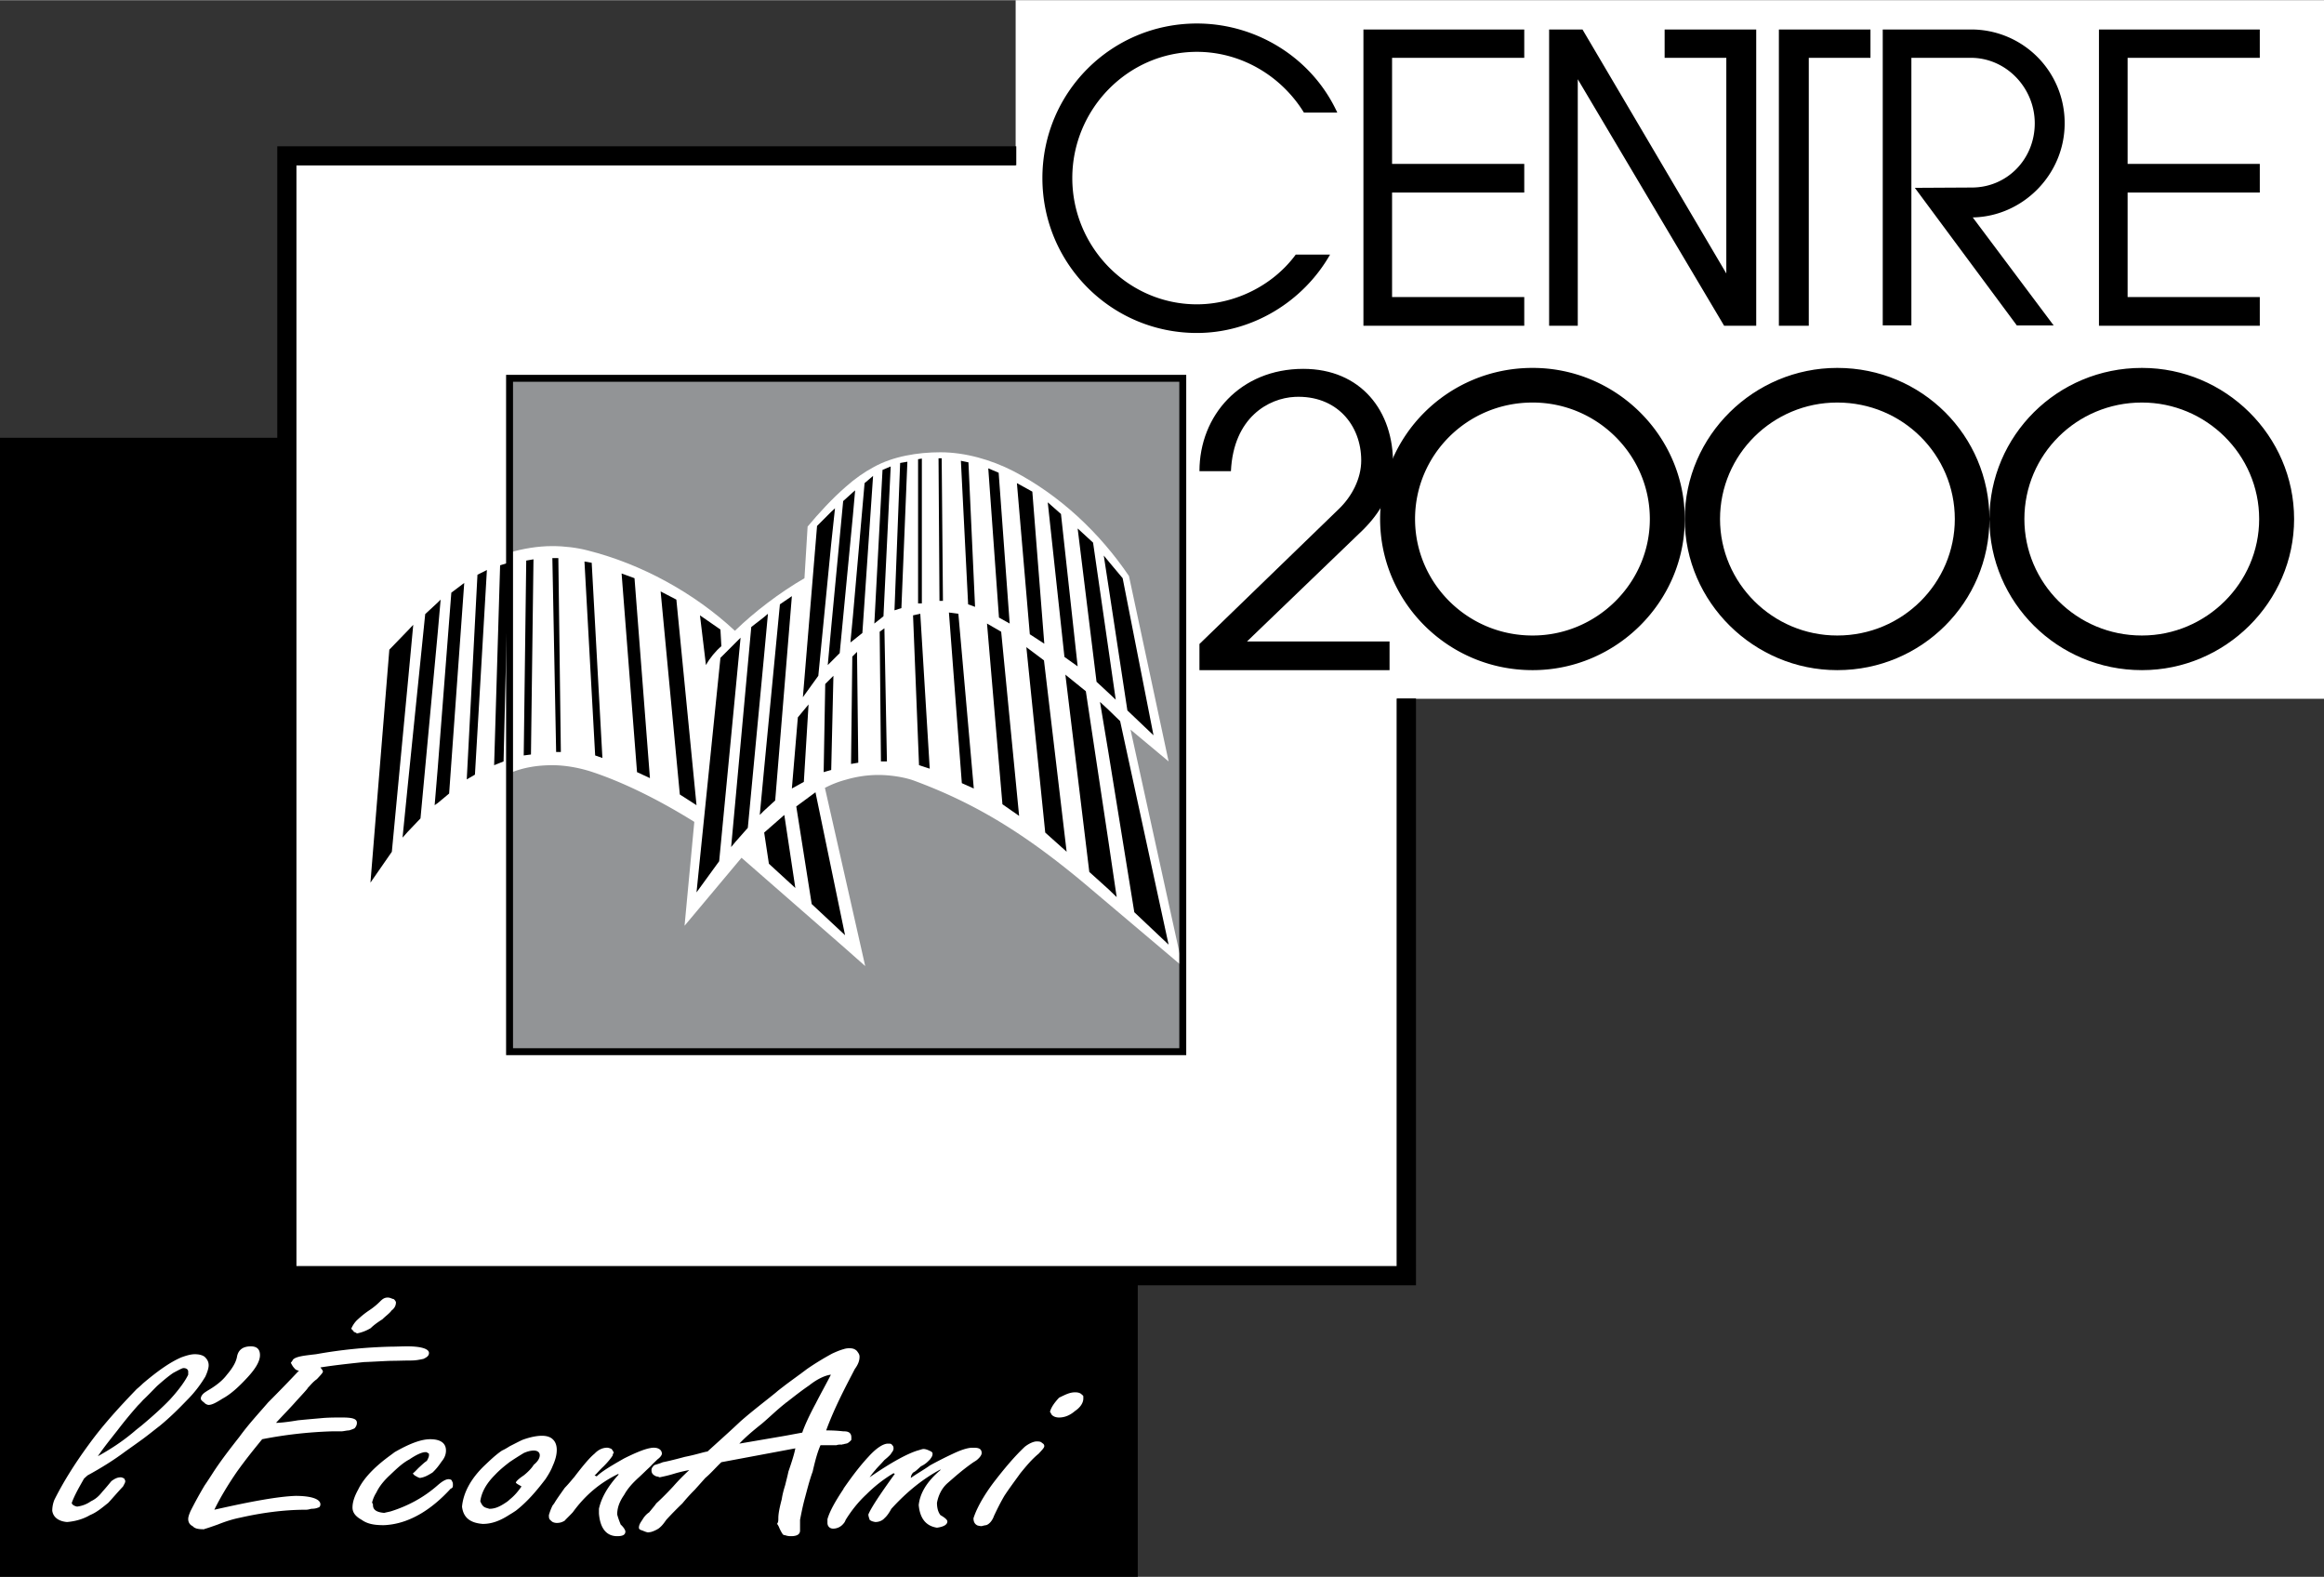
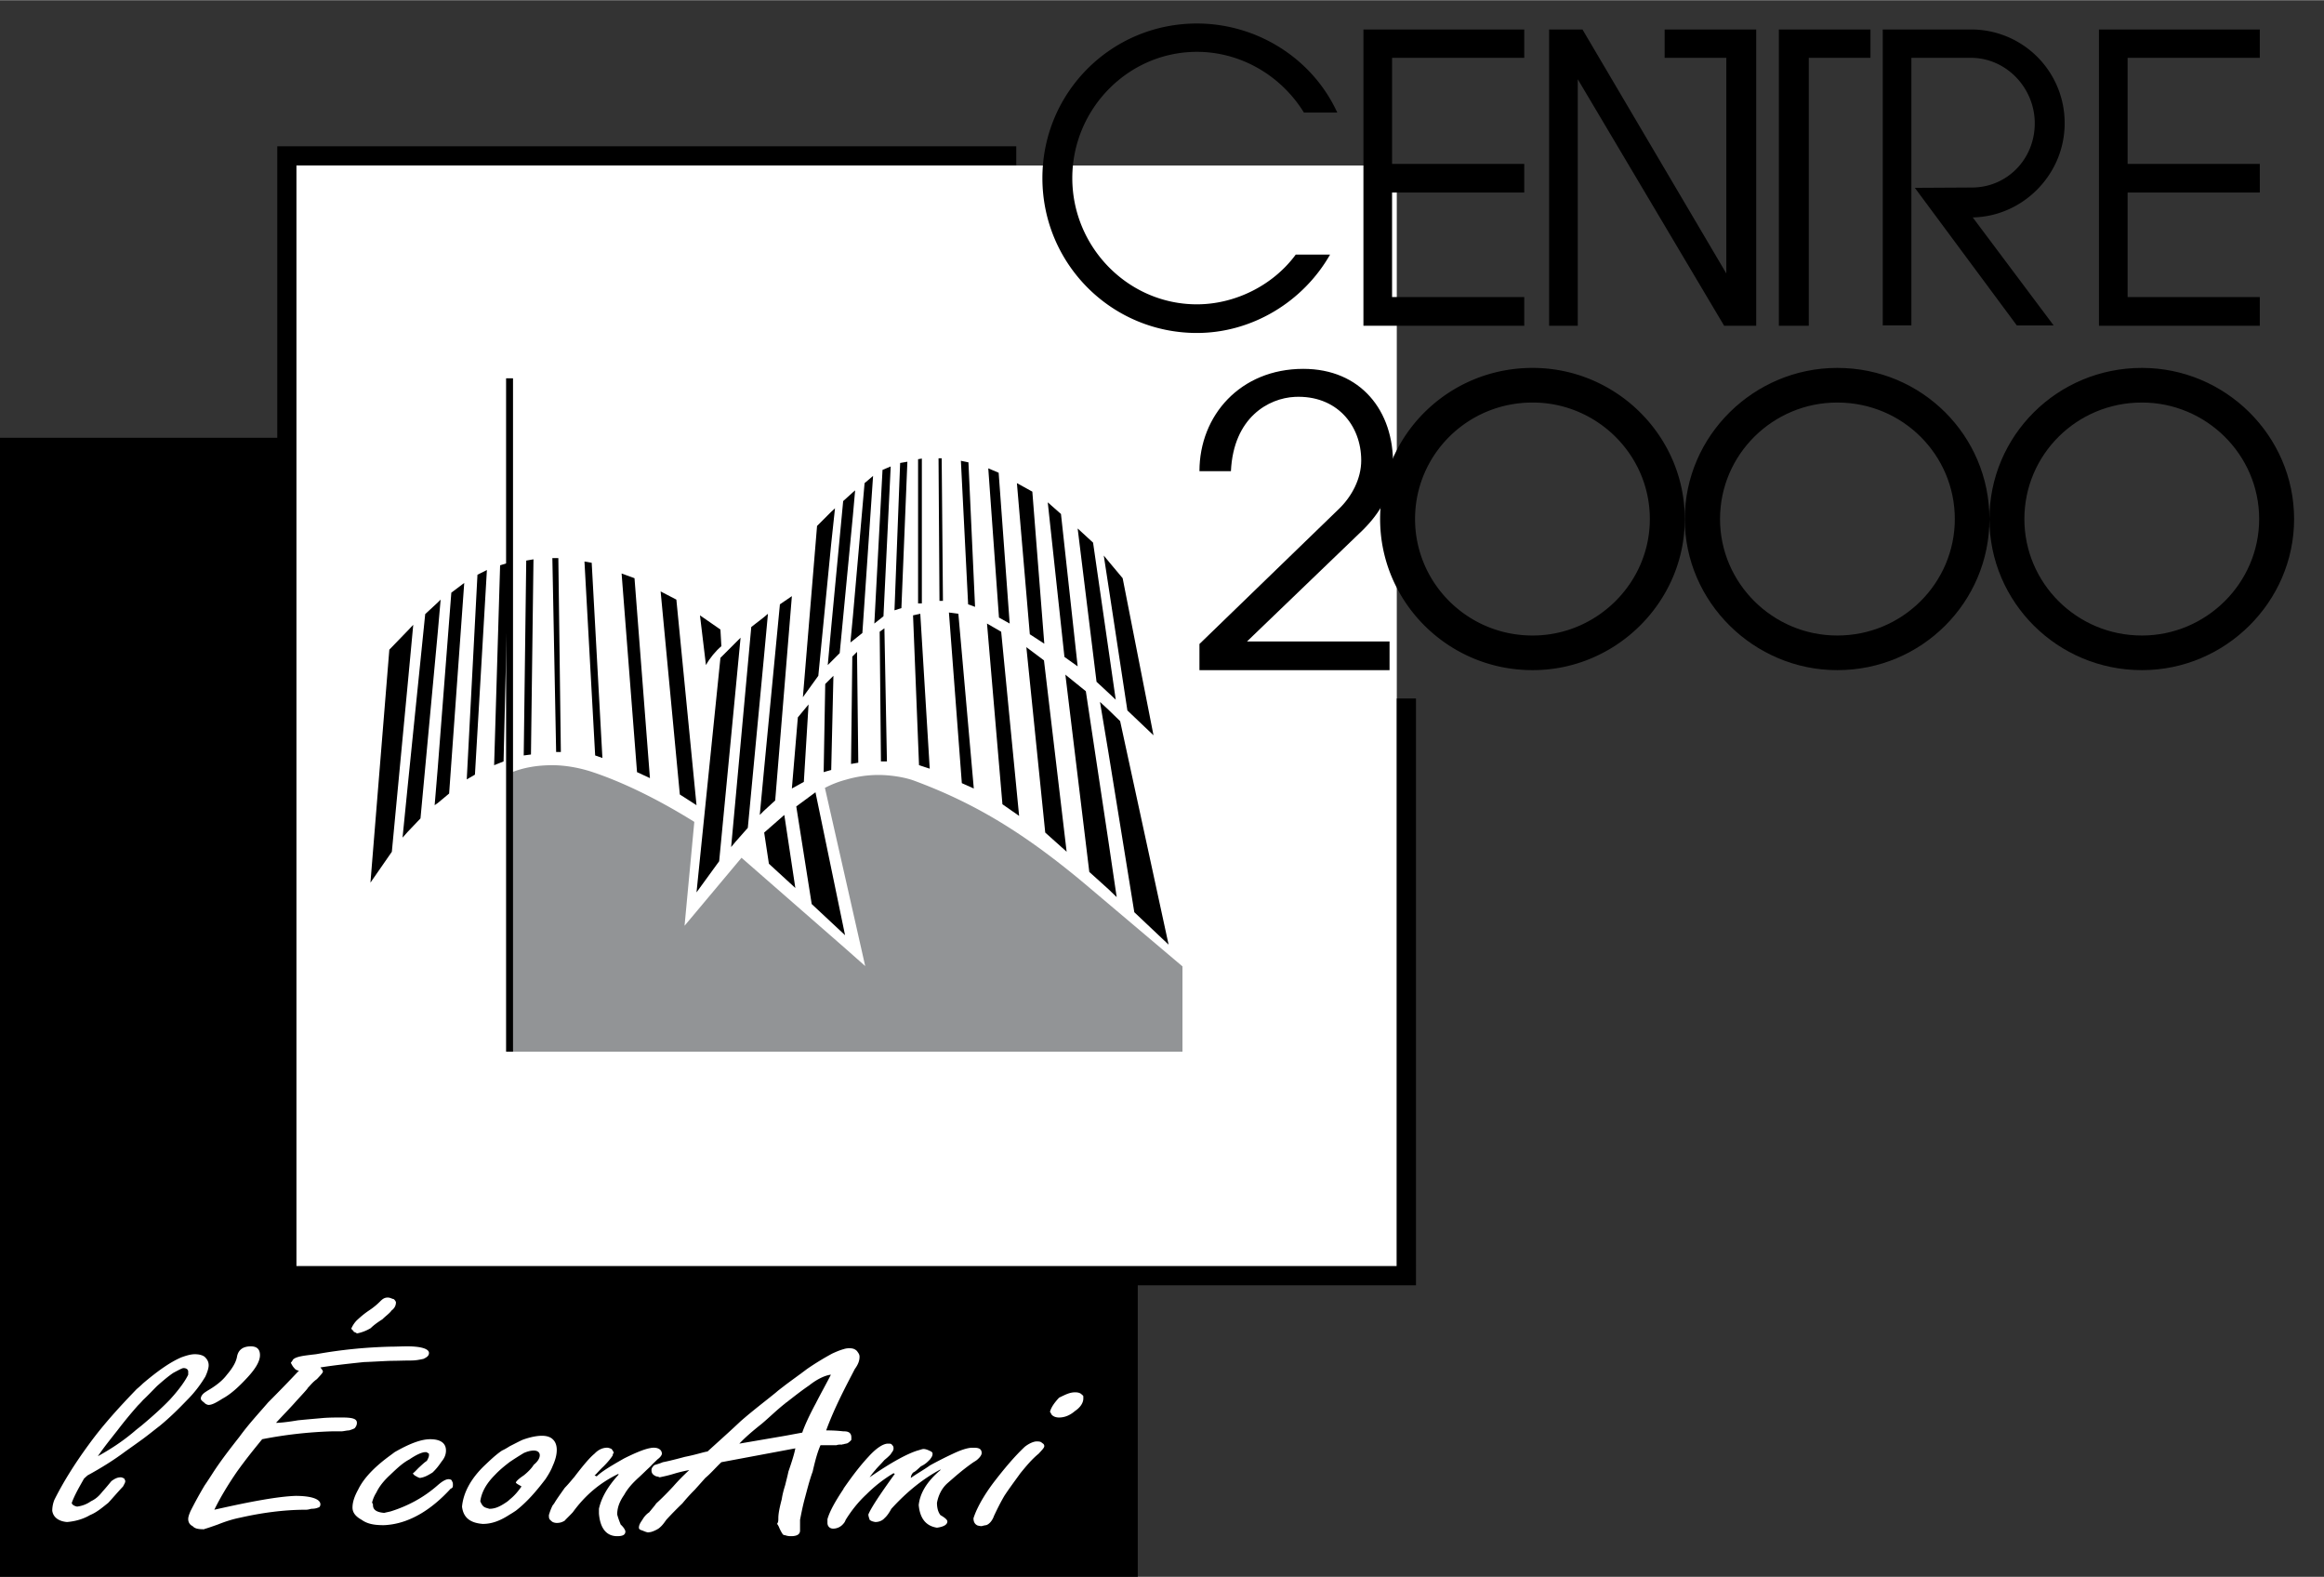
<svg xmlns="http://www.w3.org/2000/svg" width="2500" height="1696" viewBox="0 0 531.647 360.576">
  <rect x="0" y="0" width="531.647" height="360.576" fill="#333333" stroke="none" />
  <path fill="#fff" d="M67.824 37.801h251.711v251.783H67.824V37.801z" />
-   <path fill="#fff" d="M232.344 0h299.303v159.769H232.344V0z" />
  <path d="M188.424 176.544l1.728-.504.504-21.527-1.872 1.872-.36 20.159zM178.416 138.168l-3.672 38.232-.936 9.936.936-.936 2.592-2.376 3.816-46.728-2.736 1.872zM194.976 150.12l-.288 24.552 1.656-.287-.288-25.345-1.08 1.08zM181.152 180.288l2.736-1.512 1.08-17.712-2.448 2.953-1.368 16.271zM169.416 145.801l-1.08 1.079-3.528 3.529-5.472 53.639 5.184-7.128 3.816-39.816 1.08-11.303zM175.68 140.328l-.936.792-2.88 2.233-3.528 38.591-1.08 11.736 1.08-1.296 2.736-3.096 3.672-38.879.936-10.081zM238.824 150.984l-4.032-3.024 4.32 42.408 4.752 4.248.144.144-.144-1.224-5.04-42.552zM201.24 144.433l.288 29.664h1.368l-.576-30.456-1.08.792zM248.4 158.04l-4.536-3.671-.144-.144.144 1.224 5.328 43.919 4.392 3.96 1.872 1.8-1.872-12.672-5.184-34.416zM256.248 164.88l-2.664-2.592-1.944-1.8 1.944 11.665 5.904 36.431 7.847 7.416-11.087-51.12zM225.792 142.561l3.528 41.327 3.816 2.664-4.104-42.119-3.24-1.872zM208.872 140.688l1.368 34.272 2.448.792-2.16-35.424-1.656.36zM217.08 140.04l2.952 39.024 2.736 1.224-3.528-39.96-2.16-.288zM210.024 137.953h.864v-33.121l-.864.145v32.976zM195.12 140.832l-.576 6.048.576-.431 2.16-1.728 2.448-35.929-1.944 1.657-2.664 30.383zM204.624 139.536l1.584-.503 1.368-33.48-1.656.287-1.296 33.696zM200.016 142.561l2.088-1.657 1.656-34.272-1.872.792-1.872 35.137zM191.016 116.208l-.864.792-3.24 3.241-3.24 39.168 3.528-4.896 2.952-30.241.864-8.064zM195.624 112.104l-.504.432-2.232 2.017-2.736 28.871-.792 8.64.792-.792 1.944-1.944 3.024-31.536.504-5.688zM239.688 114.84l3.816 35.352 3.024 2.161-3.816-34.849-3.024-2.664zM214.704 104.761l.216 32.615h.792l-.288-32.615h-.72zM256.824 132.192l-2.952-3.528-1.368-1.655 1.368 8.928 4.032 26.496 5.976 5.687-7.056-35.928zM232.632 110.449l2.952 34.56 3.312 2.159-2.736-34.775-3.528-1.944zM250.056 124.057l-3.528-3.241 4.32 35.064 3.024 2.808 1.368 1.296-1.368-9.504-3.816-26.423zM226.08 107.064l2.448 34.128 2.448 1.369-2.52-34.489-2.376-1.008zM219.816 105.336l1.656 32.832 1.584.577-1.512-33.049-1.728-.36zM100.152 175.464l-.72 8.64.72-.503 2.592-2.161 3.456-48.168-2.952 2.232-3.096 39.96zM119.808 172.729l1.656-.216.576-44.641-1.656.289-.576 44.568zM113.04 174.96l2.16-.863 1.08-45.433-1.872.577-1.368 45.719zM106.776 178.201l1.872-1.081 2.736-46.8-2.16 1.08-2.448 46.801zM186.552 181.152l-4.392 3.24 3.528 22.32 7.632 7.128-6.768-32.688zM100.8 137.088l-.648.648-2.88 2.664-3.96 38.881-1.224 12.24 1.224-1.369 2.88-3.024 3.96-42.624.648-7.416zM94.536 142.849l-1.224 1.296-4.248 4.391-4.32 53.28 4.896-7.056 3.672-38.807 1.224-13.104zM160.128 140.688l1.368 11.376c.864-1.584 2.232-3.24 3.528-4.32l-.216-3.816-4.68-3.24zM174.816 190.368l1.08 7.128 6.048 5.544-2.52-16.704-4.608 4.032zM126.36 127.584l.864 44.353h1.08l-.576-44.353h-1.368zM151.128 135.217l4.392 46.439 3.816 2.448-4.608-47.016-3.6-1.871zM133.704 128.376l2.448 44.353 1.656.576-2.448-44.641-1.656-.288zM142.2 131.112l3.528 45.432 2.952 1.368-3.528-45.72-2.952-1.08z" />
  <path d="M323.927 159.696h-4.392v129.816H67.752V37.729h164.736v-4.32H63.432v66.671H0v260.496h260.28v-66.672h63.647V159.696z" />
  <path d="M317.879 153.217v-6.553h-32.615l26.425-25.416c4.104-4.031 6.982-8.928 6.982-14.903.217-12.456-7.416-22.032-20.52-22.032-14.4 0-23.76 10.656-23.76 23.4h7.199c.576-12.312 8.641-16.704 14.616-16.992 9.504-.433 15.192 6.408 15.192 14.544 0 4.104-2.088 8.208-5.185 11.159l-31.823 30.817v5.976h43.489zM420.335 84.097h-.071c-19.009 0-34.849 15.48-34.849 34.56 0 19.007 15.84 34.56 34.849 34.56h.071c19.296 0 34.776-15.553 34.776-34.56 0-19.08-15.48-34.56-34.776-34.56zm0 61.199h-.071c-14.688 0-26.784-11.952-26.784-26.64 0-14.76 12.096-26.64 26.784-26.64h.071c14.904 0 26.856 11.952 26.856 26.64 0 14.616-11.952 26.64-26.856 26.64zM490.031 84.097h-.072c-19.296 0-34.848 15.48-34.848 34.56 0 19.007 15.552 34.56 34.848 34.56h.072c19.008 0 34.776-15.553 34.776-34.56.001-19.08-15.768-34.56-34.776-34.56zm0 61.199h-.072c-14.903 0-26.854-12.024-26.854-26.64 0-14.688 11.951-26.64 26.854-26.64h.072c14.616 0 26.784 11.88 26.784 26.64 0 14.689-12.168 26.64-26.784 26.64z" />
  <path d="M350.64 84.097h-.072c-19.296 0-34.848 15.48-34.848 34.56 0 19.007 15.552 34.56 34.848 34.56h.072c19.008 0 34.775-15.553 34.775-34.56 0-19.08-15.768-34.56-34.775-34.56zm0 61.199h-.072c-14.904 0-26.856-12.024-26.856-26.64 0-14.688 11.952-26.64 26.856-26.64h.072c14.615 0 26.783 11.88 26.783 26.64 0 14.689-12.168 26.64-26.783 26.64zM311.903 74.449h36.792v-6.553h-30.24V43.993h30.24V37.44h-30.24V13.177h30.24V6.696h-36.792v67.753zM380.808 13.177h14.111v49.319l-32.903-55.8h-7.633v67.753h6.554V18.073l33.478 56.376h7.344V6.696h-20.951v6.481zM273.815 11.809c10.08 0 19.296 5.472 24.479 13.896h7.632c-5.76-12.528-18.504-20.376-32.111-20.376-19.583 0-35.352 15.769-35.352 35.353s15.768 35.424 35.352 35.424c12.527 0 24.264-7.056 30.456-17.928h-7.849c-5.184 7.056-13.896 11.376-22.607 11.376-15.768 0-28.512-13.104-28.512-28.872s12.745-28.873 28.512-28.873zM516.959 13.177V6.696h-36.792v67.753h36.792v-6.553H486.72V43.993h30.239V37.44H486.72V13.177h30.239zM472.319 28.153a21.373 21.373 0 0 0-21.456-21.457h-20.16v67.68h6.552v-61.2h13.608c8.063 0 14.616 6.84 14.616 14.976 0 8.208-6.336 14.688-14.4 14.688l-13.032.072 23.329 31.464h8.423L451.295 49.68c11.448-.216 21.024-9.791 21.024-21.527zM406.943 74.449h6.841V13.177h14.112V6.696h-20.953v67.753z" />
-   <path d="M193.536 86.473h-77.04v39.888c3.096-.937 6.552-1.512 9.864-1.512 2.736 0 5.688.359 8.136 1.008 12.24 3.096 24.264 9.648 33.624 18.36 4.536-4.392 10.224-8.712 15.912-12.024l.72-11.808c2.592-3.097 5.616-6.408 8.784-9.144 2.016-1.8 4.176-3.312 6.336-4.464 4.392-2.448 10.08-3.384 15.264-3.384 5.688 0 11.664 1.728 16.704 4.32 10.656 5.544 19.728 14.112 26.424 23.976l9.071 42.408-8.711-7.272 11.879 54.143V86.473h-76.967z" fill="#929496" />
  <path d="M209.088 178.488c-2.16-.792-5.4-1.296-8.136-1.296-2.448 0-4.968.36-7.416 1.08a23.093 23.093 0 0 0-4.824 1.872l4.824 21.312 4.392 19.44-4.392-3.889-23.904-20.88L156.6 211.68l2.232-23.76c-6.912-4.319-15.624-8.927-23.904-11.592-2.808-.864-5.832-1.368-8.568-1.368-3.312 0-6.768.504-9.864 1.872v63.648h154.007v-19.513l-22.319-18.863c-14.184-11.88-25.488-18.576-39.096-23.616z" fill="#929496" />
-   <path fill="none" stroke="#000" stroke-width="1.584" d="M116.568 86.473V240.48h154.007V86.473H116.568z" />
+   <path fill="none" stroke="#000" stroke-width="1.584" d="M116.568 86.473V240.48V86.473H116.568z" />
  <path d="M46.8 318.456c-.576.432-.864.936-.864 1.368 0 .216.216.504.721.864l.144.144c.288.288.72.432.936.432.792 0 1.8-.575 3.168-1.439 2.016-1.08 3.888-2.88 5.688-4.824s2.88-3.672 2.88-5.112c0-1.439-.792-2.016-2.088-2.016-1.8 0-2.88.792-3.168 2.376-.216 1.224-1.008 2.592-2.304 4.104-1.007 1.367-2.592 2.592-4.463 3.672-.218.143-.434.287-.65.431zM81.648 325.368c0-.937-1.008-1.224-3.384-1.224-1.584 0-3.168 0-4.68.144-1.584.144-3.384.288-5.472.504-2.088.36-3.96.576-4.969.576 1.513-1.656 3.097-3.24 4.681-5.04 1.584-1.728 2.592-2.808 2.592-2.952.576-.576 1.08-1.296 2.088-2.016.792-.864 1.368-1.44 1.368-1.729 0-.216-.288-.576-.576-.936 3.168-.504 6.552-.864 9.936-1.225 2.088-.071 4.176-.216 6.192-.287 1.512 0 3.024-.072 4.536-.072 1.296 0 2.088-.216 2.88-.36.792-.36 1.296-.72 1.296-1.368 0-.936-1.8-1.512-4.968-1.512-1.296 0-2.52.072-3.744.072-5.904.144-11.52.72-17.136 1.728-1.872.216-3.096.36-3.888.576-.576.144-1.08.36-1.368.648 0 0-.216.432-.504.72.288.576.504.936.792 1.224.288.433.792.576 1.08.576a344.102 344.102 0 0 1-7.056 7.272c-2.16 2.52-4.464 4.968-6.552 7.848-2.088 2.664-4.176 5.328-6.048 8.208-.648 1.008-1.295 2.016-1.944 2.952a93.979 93.979 0 0 0-3.24 5.903c-.288.721-.504 1.225-.504 1.801 0 .504.216 1.224 1.008 1.584.504.576 1.296.72 2.592.72.071 0 .144-.072.144-.072.576-.144 1.584-.504 3.024-1.008 1.8-.72 3.384-1.224 5.184-1.584 4.752-1.08 9.936-1.8 14.904-1.8.289 0 .504 0 1.296-.216.792 0 1.296-.145 1.584-.288.288 0 .504-.36.504-.721 0-1.224-2.088-1.943-5.688-1.943-3.96.144-10.008 1.224-18.576 3.168 1.295-2.664 3.096-5.688 5.184-8.712 2.16-3.024 4.176-5.473 5.76-7.416a98.869 98.869 0 0 1 15.912-1.8h2.16c.504 0 1.296-.217 1.8-.217.504-.144 1.08-.359 1.296-.504.288-.358.504-.718.504-1.222zM46.944 314.856c.504-1.08.792-2.017.792-2.664 0-.721-.288-1.296-.792-1.801l-.144-.144c-.504-.36-1.224-.576-2.232-.576s-2.088.36-3.096.72c-2.52 1.08-5.399 3.097-8.784 5.977-.432.432-.936.864-1.44 1.296-3.6 3.744-7.56 7.992-10.944 12.672-3.384 4.608-5.976 8.856-7.848 12.601a6.826 6.826 0 0 0-.504 2.52c.216 1.584 1.584 2.448 3.384 2.592 1.8-.144 3.672-.647 5.256-1.584 1.584-.647 2.808-1.728 4.176-2.808 1.008-1.08 2.088-2.376 3.384-3.744.288-.576.504-.864.504-1.224 0-.217-.216-.433-.216-.576-.288-.145-.576-.288-.792-.288-.792 0-1.368.288-2.16.864-.721.863-1.296 1.584-2.088 2.447-.72.937-1.512 1.656-2.592 2.16-1.008.72-2.088 1.08-3.168 1.225-.72-.145-1.224-.505-1.224-.864.72-1.944 1.8-3.744 2.808-5.544l.792-.721c3.168-1.728 6.048-3.527 8.641-5.472a322.414 322.414 0 0 0 4.031-2.88c1.368-1.008 2.593-2.016 3.816-2.952 2.376-1.943 4.392-3.96 6.264-5.903a27.174 27.174 0 0 0 4.032-5.112c.072-.073.072-.145.144-.217zm-3.888-.503c-.576 1.224-1.872 3.168-4.176 5.688-1.872 1.944-3.888 3.744-6.192 5.688-.575.504-1.296 1.008-1.944 1.584-2.879 2.447-5.76 4.248-8.352 5.688 1.296-1.944 2.88-3.888 4.464-5.904a98.818 98.818 0 0 1 4.68-5.688c.36-.36.792-.792 1.152-1.224 1.224-1.152 2.305-2.305 3.24-3.24 1.368-1.225 2.664-2.305 3.744-3.024 1.224-.647 2.016-1.08 2.304-1.08.792 0 1.08.433 1.08.792v.72zM80.928 304.561s.504.144.72.359a9.606 9.606 0 0 0 3.168-1.224c.792-.792 1.872-1.512 2.664-2.017.648-.647 1.368-1.151 1.944-1.8 0-.072.072-.072.072-.144.792-.576 1.081-1.225 1.081-1.944 0-.144-.289-.576-.504-.72a3.418 3.418 0 0 1-.648-.216c-.216-.072-.432-.145-.72-.145-.792 0-1.224.36-1.799.937a15.562 15.562 0 0 1-2.376 1.943c-1.296.864-2.088 1.584-2.88 2.305a6.135 6.135 0 0 0-1.296 1.943c.286.362.574.506.574.723zM102.6 338.256c-.576 0-1.368.433-2.376 1.296-3.24 2.88-6.912 4.824-10.8 6.048-.504.145-1.008.217-1.512.36-1.8-.144-2.592-.72-2.592-1.8 0-.145 0-.36-.216-.504a7.626 7.626 0 0 1 1.008-2.376c.576-1.225 1.584-2.592 3.168-4.032l.144-.144c1.44-1.368 2.736-2.593 4.248-3.385 1.584-1.08 2.88-1.655 3.672-1.655.288 0 .288 0 .504.216.288 0 .288.144.288.504s-.288.936-.504 1.296c-.504.288-1.08.864-1.872 1.584-.504.504-1.008 1.08-1.296 1.224 0 .145.288.504.792.721 0 0 .288.216.792.359 1.08-.144 1.8-.576 2.88-1.224.792-.72 1.512-1.656 2.088-2.521.792-.936 1.008-1.8 1.008-2.52 0-1.728-1.296-2.592-3.6-2.592-2.088 0-4.752 1.008-8.136 2.952l-.864.647c-3.888 2.809-6.264 5.4-7.488 7.92-.792 1.44-1.296 2.809-1.296 4.104 0 1.224.792 2.088 2.088 2.808 1.296.937 2.88 1.225 4.969 1.225.576 0 1.151-.072 1.728-.145 4.608-.647 9.288-3.384 13.68-8.208.504-.144.504-.504.504-.864 0-.359 0-.504-.216-.863-.001-.215-.289-.431-.793-.431zM216.72 339.192c1.584-1.368 3.384-3.024 5.977-4.824.359-.216.72-.432.936-.648.648-.575.936-1.08.936-1.439 0-.648-.288-1.008-.936-1.152-.288-.072-.72-.072-1.224-.072-1.008 0-2.592.505-4.392 1.368a88.822 88.822 0 0 0-5.256 2.664c-1.512 1.08-3.096 1.944-4.392 2.88 0-.576.288-.936.504-1.224.504-.216 1.008-.72 1.8-1.44 1.08-.504 1.584-1.08 2.088-1.584.288-.432.576-.72.576-1.296 0-.359-.288-.504-.792-.72-.288-.144-.792-.36-1.296-.36-.288 0-.792.217-1.368.36-2.304.72-5.976 2.664-10.944 6.12a17.86 17.86 0 0 1 1.296-1.656c.576-.72 1.296-1.368 2.088-2.304 1.08-.864 1.584-1.44 1.584-1.584.503-.576.503-.937.503-1.08 0-.145 0-.504-.288-.72-.215-.36-.432-.36-1.007-.36-1.009 0-2.593.936-4.464 3.024-2.016 2.159-3.888 4.68-5.688 7.271v.072c-1.872 2.808-3.168 5.111-3.672 6.912v.863c0 .721.504 1.297 1.296 1.297.936 0 1.8-.433 2.376-1.152.216-.216.36-.504.504-.864 1.296-2.088 2.88-4.104 4.752-5.832 1.8-1.8 3.888-3.456 6.192-4.824l.289.145c-3.385 4.68-5.473 7.848-6.048 9.288 0 .504.288 1.08.288 1.224.288.216.504.36 1.296.504.792 0 1.584-.288 2.088-.863.576-.505 1.08-1.225 1.584-2.16 3.671-4.032 7.343-6.912 11.231-9v.144c-3.168 2.664-4.68 5.328-4.968 7.992.288 3.24 1.8 4.824 4.176 5.184 1.584-.216 2.376-.72 2.376-1.439 0-.36-.576-.864-1.584-1.44-.504-.647-.792-1.584-.792-2.808.287-1.587 1.007-3.243 2.375-4.467zM238.392 329.977c-.288-.36-.792-.36-1.296-.36s-1.584.36-2.664 1.224c-2.304 2.16-4.68 4.968-7.272 8.353-1.656 2.231-2.808 4.176-3.528 5.688a17.2 17.2 0 0 0-.936 2.305c0 .792.288 1.367.936 1.655.288.072.576.145.936.145.792-.216 1.008-.216 1.008-.216.576-.145 1.368-.864 1.8-2.089.576-1.224 1.368-2.88 2.376-4.607 1.08-1.656 2.376-3.384 3.672-5.185 1.296-1.584 2.592-3.168 4.176-4.464.792-.863 1.296-1.368 1.296-1.728 0-.362-.216-.578-.504-.721zM247.536 318.96c-.288-.359-.792-.576-1.584-.576-1.296 0-2.304.576-3.671 1.225-1.008 1.08-1.8 2.16-2.088 3.239.289.36.289.505.289.505.216.359.792.792 1.8.792 1.368 0 2.591-.576 3.671-1.513 1.296-.863 1.872-1.943 1.872-2.808v-.504c-.001-.216-.289-.36-.289-.36zM146.16 337.824c.864-.792 1.728-1.656 2.664-2.521.504-.575 1.081-1.08 1.584-1.584.792-.575 1.008-1.08 1.008-1.296 0-.863-.792-1.368-1.8-1.368-.289 0-.504 0-.792.072-1.368.216-3.456 1.08-6.048 2.376-3.168 1.8-5.184 3.024-6.264 4.104l-.504-.217c.288-.144.792-.863 2.088-2.088 1.08-1.08 1.8-2.016 2.088-2.52v-.145c0-.216.216-.359.216-.359 0-.216-.216-.576-.504-.937-.288-.144-.72-.288-1.008-.288-.792 0-1.872.288-2.88 1.368-1.08.864-2.592 2.664-4.68 5.4-.288.288-.792 1.008-2.16 2.448-1.008 1.439-1.8 2.52-2.304 3.384-.144.216-.288.432-.432.576-.432.863-.647 1.512-.864 2.231 0 .576 0 .937.504 1.296.072.072.216.217.36.288.288.145.648.216.936.216.792 0 1.296-.216 1.8-.504.288-.359 1.08-1.08 1.872-1.943 2.88-3.96 6.264-6.769 10.441-8.784v.216c-2.305 2.521-3.889 5.112-4.465 7.776v1.08c.288 3.6 1.872 5.184 4.176 5.184 1.368 0 1.872-.36 1.872-1.08 0-.216-.288-.864-1.08-1.584-.216-.576-.503-1.224-.792-2.304 0-1.584.576-3.024 1.584-4.464.792-1.437 1.872-2.661 3.384-4.029z" fill="#fff" />
  <path d="M191.376 330.48c.288-.145.792-.145 1.296-.145.072-.072.144-.072.288-.072.432-.144.792-.144 1.008-.287.288-.217.504-.36.792-.721v-.576c0-.863-.504-1.367-1.584-1.367h-.216c-.648-.072-1.872-.217-3.96-.217.936-2.592 2.232-5.544 3.96-9 .792-1.584 1.656-3.239 2.592-5.04.792-1.08 1.08-1.943 1.08-2.808 0-.576-.288-.864-.576-1.296-.504-.504-1.008-.648-1.8-.648a4.05 4.05 0 0 0-1.296.217c-.792.216-1.656.575-2.592 1.008a63.062 63.062 0 0 0-5.76 3.527c-1.512 1.152-3.24 2.376-4.968 3.673-.72.575-1.44 1.079-2.088 1.655-2.376 1.944-5.256 4.104-8.136 6.624-2.592 2.448-5.184 4.752-7.56 6.912-1.008.145-2.592.72-5.184 1.225-2.664.72-4.248 1.079-5.04 1.224-1.008.432-1.8.576-2.016.72-.289.36-.577.576-.577 1.08 0 .72.288 1.08 1.08 1.44 0 0 .288 0 .792.216 1.008-.216 2.088-.433 3.672-.937a35.164 35.164 0 0 1 3.096-.72 46.36 46.36 0 0 0-3.672 3.744c-1.8 1.944-3.096 3.168-3.888 3.888-.432.648-.864 1.08-1.296 1.656a1.57 1.57 0 0 0-.288.36c-.792.504-1.296 1.224-1.584 1.728-.503.72-.792 1.225-.792 1.8 0 .36.289.504.792.648.504.216 1.08.432 1.296.432.216 0 .36-.071.576-.071.576-.145 1.224-.433 1.8-.792.792-.576 1.296-1.297 1.8-2.017a81.4 81.4 0 0 1 3.672-3.744c1.296-1.584 2.376-2.664 2.88-3.168.505-.576 1.296-1.439 2.376-2.664 1.296-1.08 2.304-2.304 3.672-3.6l14.616-2.736 2.304-.432c-.216 1.224-.792 3.023-1.584 5.328-.216 1.08-.504 2.088-.72 3.023-.359 1.152-.648 2.232-.792 3.24-.504 1.944-.792 3.312-.792 4.393 0 .575 0 .863-.288 1.296 0 0 .288.288.576 1.08.216.432.504 1.008.792 1.367.145.072.288.145.504.145.36.144.792.216 1.296.216 1.296 0 2.088-.36 2.088-1.296v-1.368-1.08c.216-1.08.504-2.664 1.008-4.607.576-2.089 1.081-4.248 1.873-6.408.503-2.16 1.007-4.248 1.799-6.048h3.673zm-4.752-9.576c-1.512 2.808-2.592 5.184-3.096 6.695l-3.888.721-10.512 1.8c1.368-1.44 2.952-2.808 5.04-4.464 1.728-1.44 3.456-3.168 5.472-4.752a.99.99 0 0 1 .288-.216c2.016-1.584 3.6-2.809 5.185-3.889 1.799-1.439 3.672-2.304 4.967-2.447-.792 1.585-2.088 3.888-3.456 6.552zM127.368 331.561c0-1.009-.288-1.872-.936-2.448-.504-.504-1.368-.792-2.448-.792-1.296 0-2.88.359-4.464.936-.936.433-1.872.937-2.88 1.44-.576.359-1.151.72-1.8 1.008-1.584 1.08-2.88 2.376-3.96 3.384-3.312 3.168-4.896 6.408-5.184 9.433.288 2.52 1.872 3.743 4.752 3.96 2.16 0 4.104-.792 6.191-2.16.504-.288.937-.576 1.368-.864 2.592-2.016 4.68-4.464 6.768-7.2.72-1.08 1.296-2.088 1.656-3.023.649-1.443.937-2.595.937-3.674zm-5.256 3.383c-.433.72-1.225 1.584-2.305 2.447-1.296.864-1.8 1.44-1.8 1.656.216.288.72.504 1.296.864-.792 1.152-1.656 2.16-2.664 2.952a5.404 5.404 0 0 1-1.008.792c-1.296.864-2.376 1.368-3.672 1.368-.504-.145-1.08-.288-1.296-.504-.215-.145-.504-.505-.792-1.225.288-2.016 1.296-3.96 3.384-6.048 1.008-1.08 2.16-2.016 3.384-2.952a77.384 77.384 0 0 1 3.168-2.016c.792-.36 1.584-.576 2.305-.576.792 0 1.368.36 1.368 1.08 0 .506-.288 1.298-1.368 2.162z" fill="#fff" />
</svg>